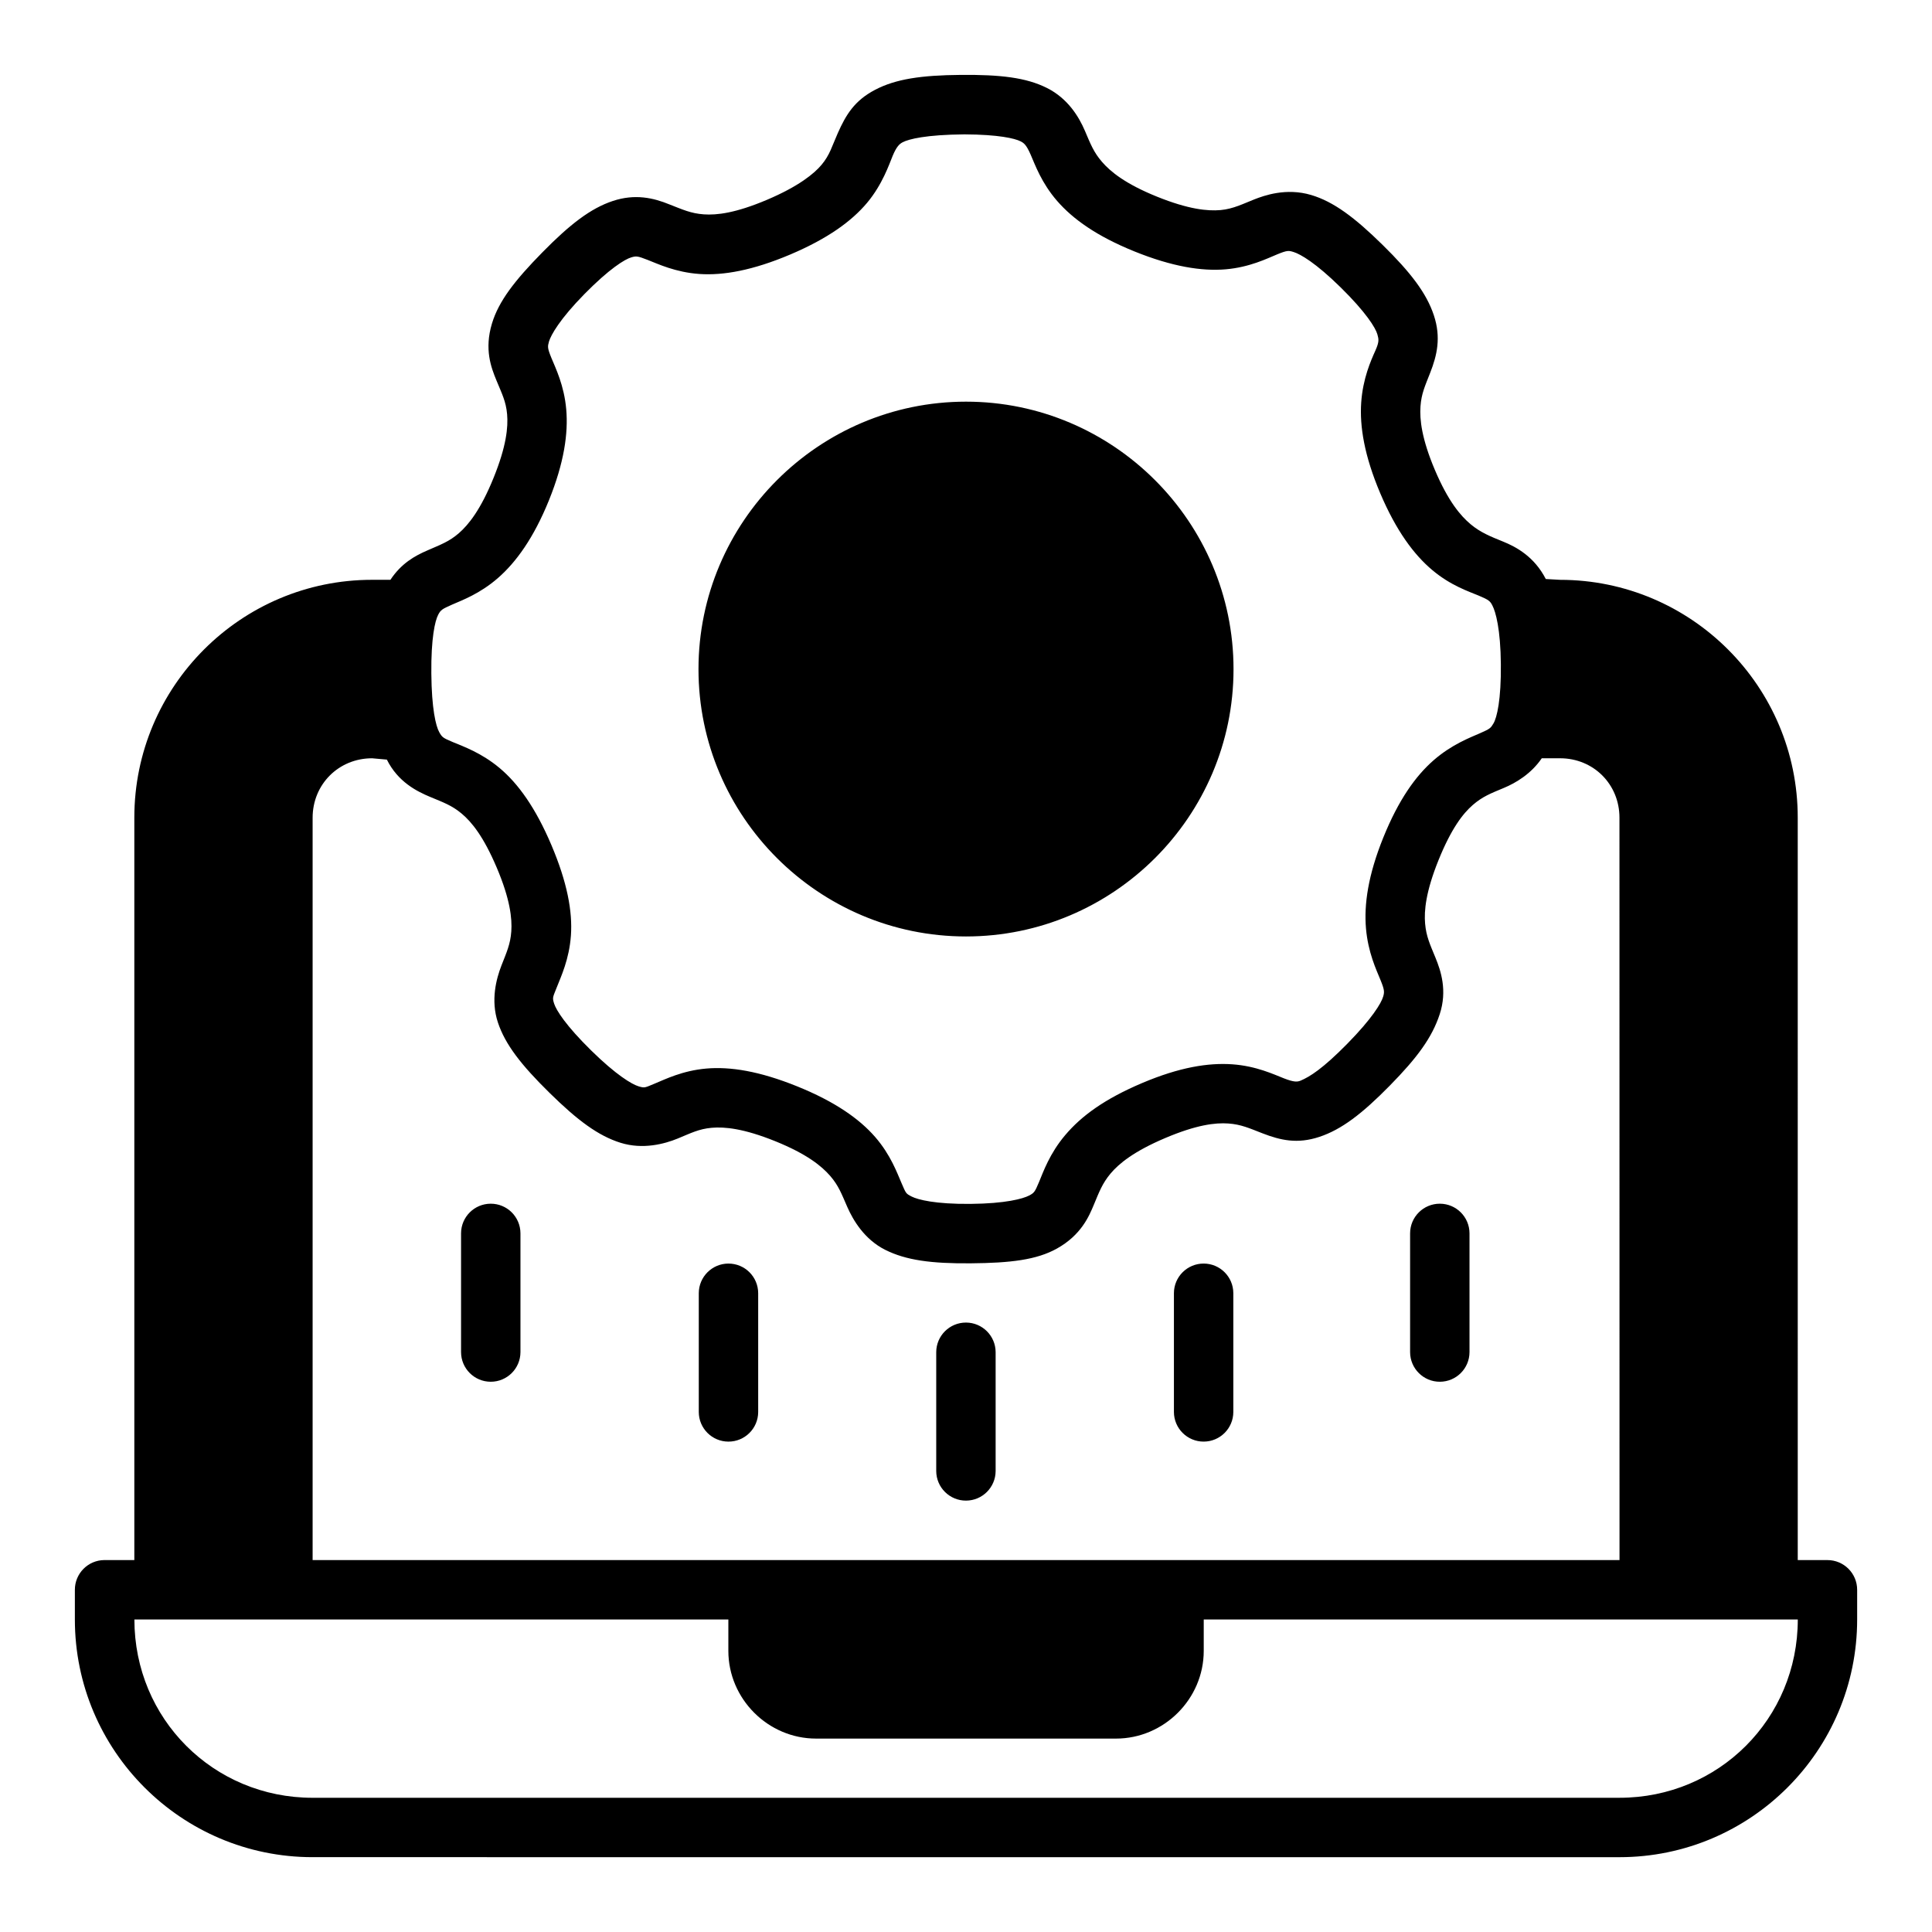
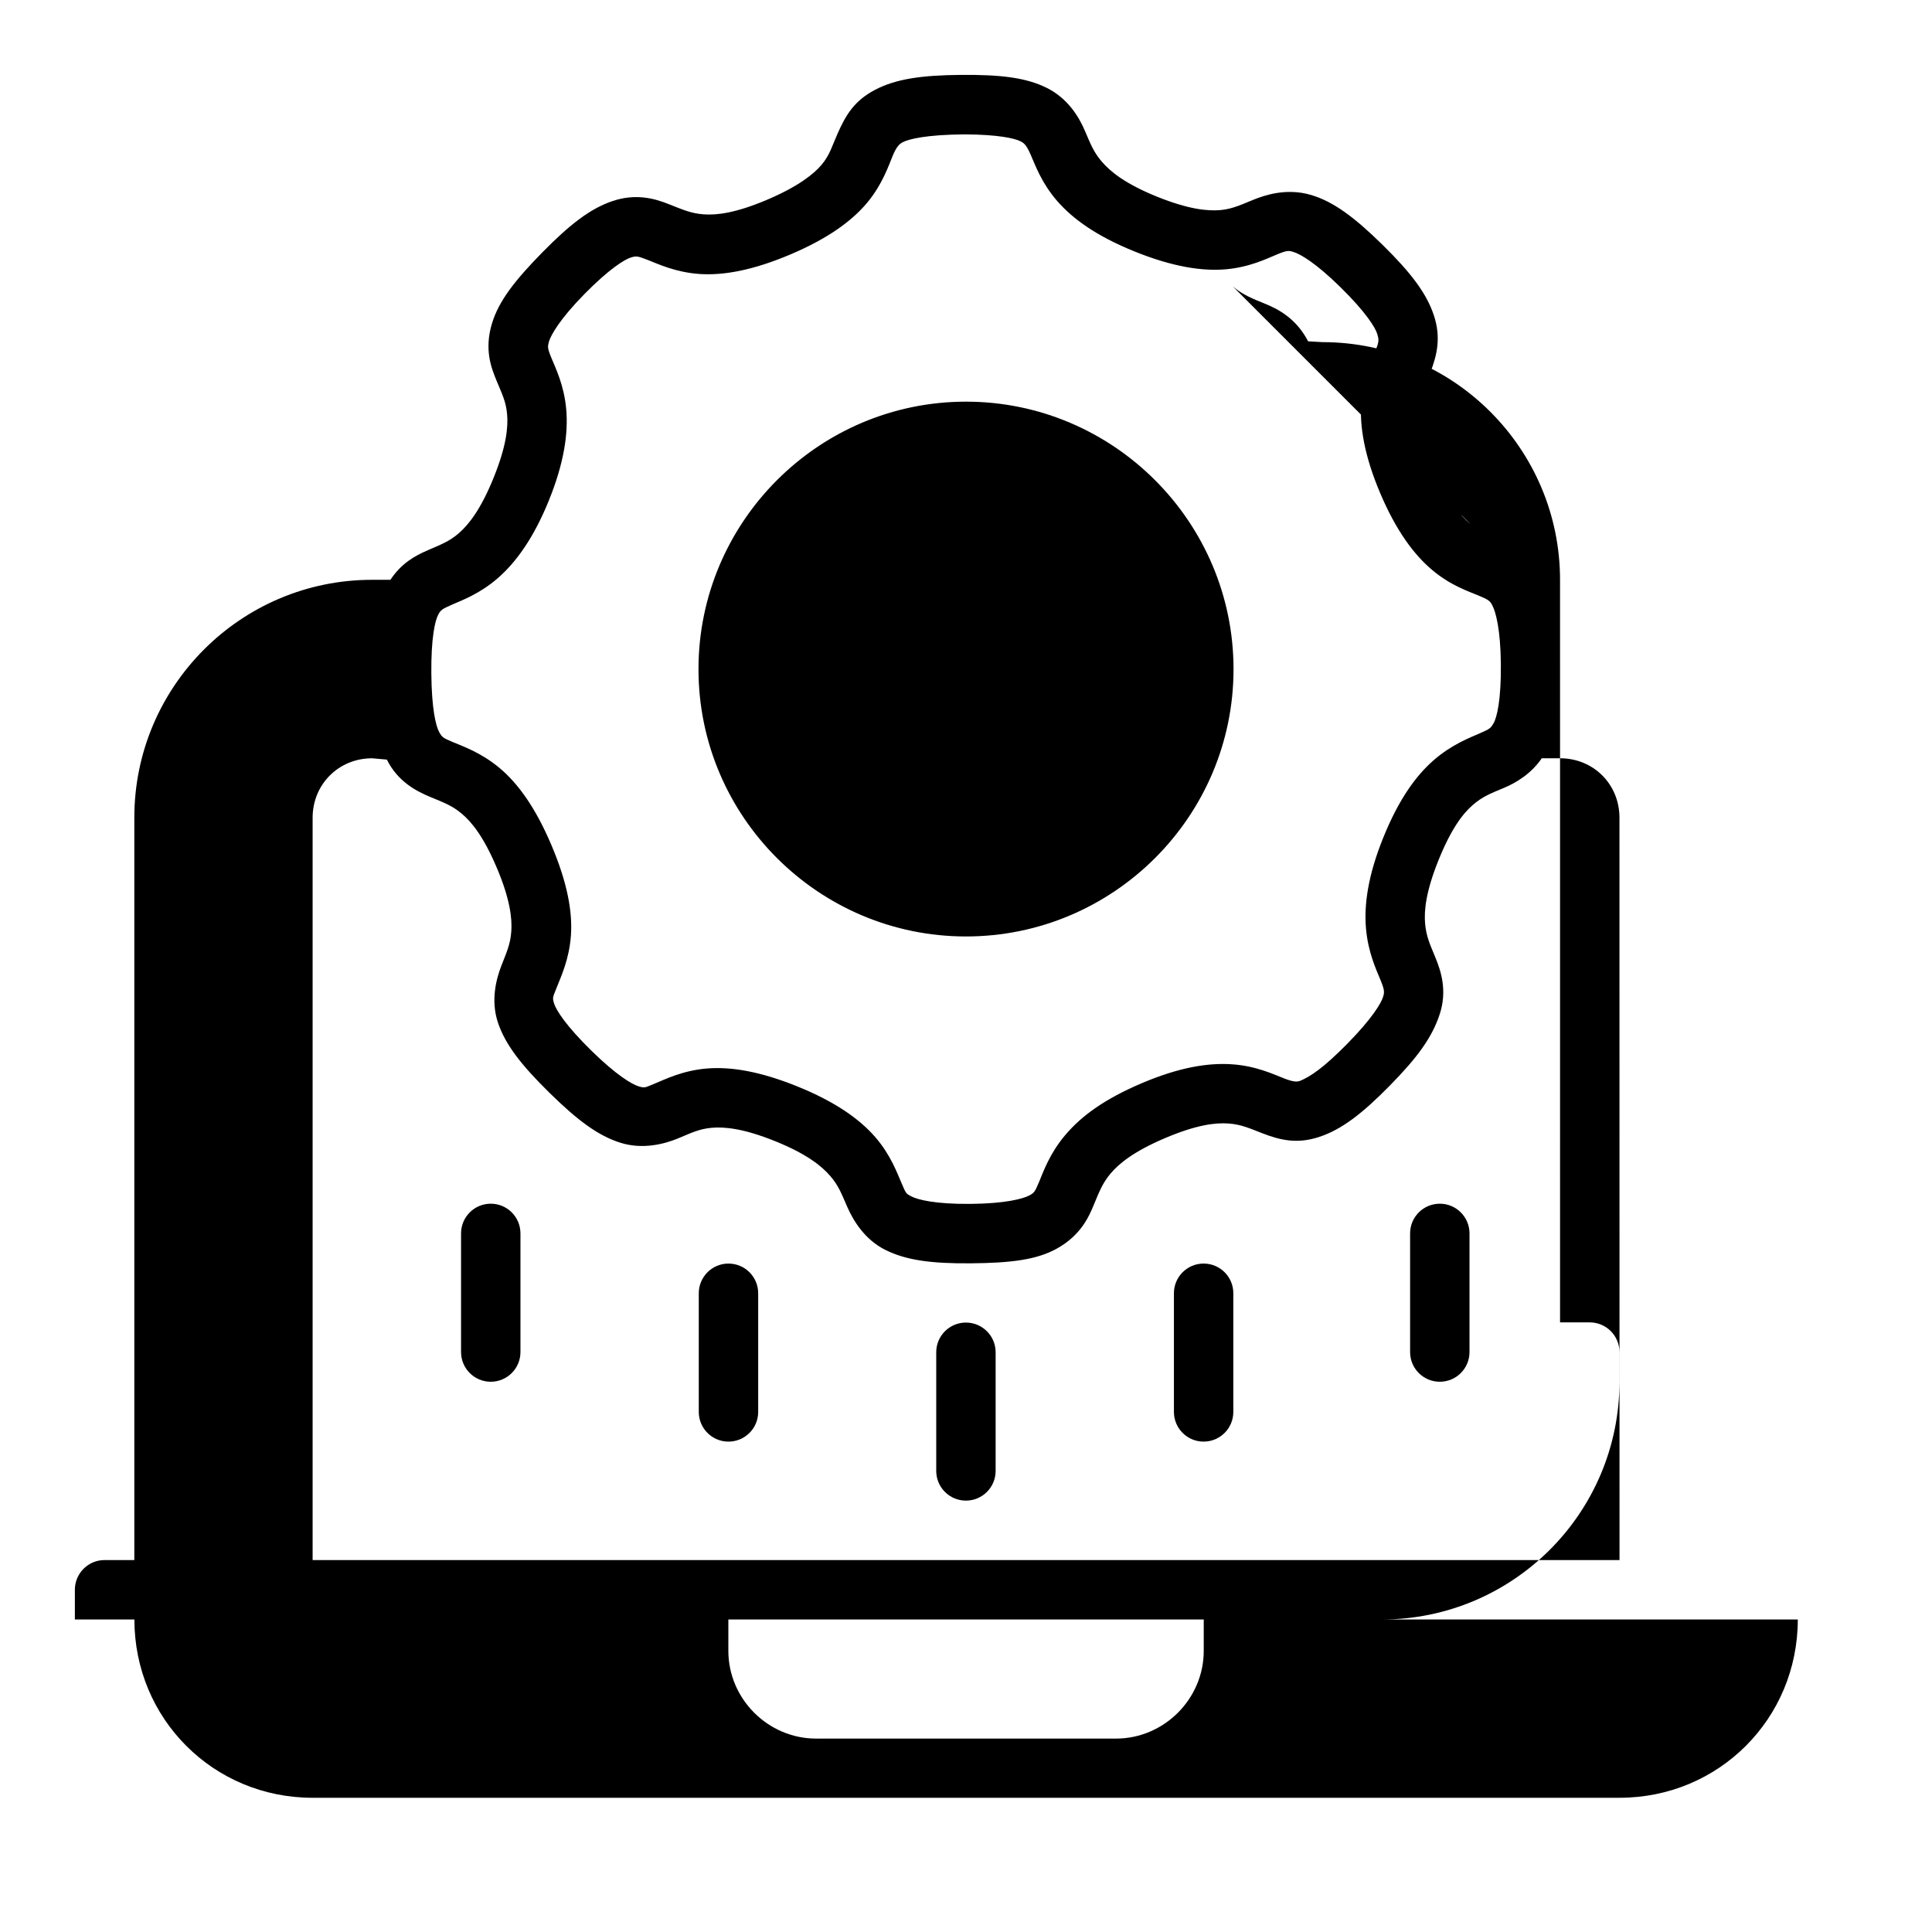
<svg xmlns="http://www.w3.org/2000/svg" fill="#000000" width="800px" height="800px" version="1.1" viewBox="144 144 512 512">
-   <path d="m533.71 282.91c-2.625-2.203-5.91-6.019-9.441-14.344-3.531-8.328-4.066-13.434-3.828-16.852 0.238-3.418 1.215-5.438 2.582-8.949 1.801-4.586 2.914-9.32 0.969-15.191-1.945-5.867-6.094-11.309-13.562-18.648-7.465-7.34-13.031-11.484-18.953-13.25-6.648-1.984-12.527 0.172-15.008 1.137-2.84 1.105-5.613 2.562-9.027 2.859s-8.465-0.18-16.852-3.566c-8.379-3.391-12.277-6.594-14.523-9.18-2.25-2.586-3.074-4.793-4.555-8.258-1.594-3.727-4.516-8.57-10.039-11.344-5.523-2.777-12.375-3.566-22.852-3.477-10.477 0.09-17.238 1.082-22.715 3.953-5.477 2.867-7.719 6.625-9.871 11.453-1.535 3.441-2.102 5.785-4.305 8.41-1.961 2.356-6.141 5.754-14.469 9.285-8.324 3.531-13.309 4.098-16.727 3.859-3.418-0.238-5.562-1.246-9.07-2.613-4.297-1.77-9.184-2.883-15.051-0.938-5.867 1.945-11.34 6.152-18.68 13.621-7.34 7.469-11.578 12.945-13.359 18.863-2.059 6.836-0.238 11.613 1.199 15.098 1.43 3.484 2.516 5.519 2.816 8.934 0.297 3.414-0.18 8.465-3.582 16.852-3.391 8.387-6.609 12.418-9.195 14.668s-4.809 3.019-8.258 4.535c-3.438 1.469-7.012 3.484-9.887 7.824l-4.875 0.004c-34.754 0-62.992 28.25-62.992 63.008v196.77h-7.918c-4.348 0.016-7.856 3.555-7.84 7.902v7.84c0 34.754 28.238 62.992 62.992 62.992l346.34 0.004c34.754 0 62.992-28.234 62.992-62.992v-7.84c0.016-4.371-3.531-7.918-7.902-7.902h-7.84l-0.004-196.77c0-34.754-28.238-63.008-62.992-63.008l-3.777-0.215c-3.051-5.934-7.82-8.504-11.312-9.918-3.32-1.344-6.004-2.41-8.625-4.613zm-119.27-101.47c0.902 0.469 1.523 0.875 2.691 3.535s2.848 7.481 7.027 12.285c4.18 4.805 10.5 9.336 20.496 13.375 9.992 4.039 17.855 5.285 24.199 4.734s10.934-2.863 13.621-3.965c2.691-1.102 3.047-1.027 4.398-0.598 1.734 0.543 5.754 2.809 12.422 9.363 6.668 6.555 9.246 10.703 9.73 12.453 0.355 1.289 0.527 1.922-0.555 4.336-1.188 2.652-3.293 7.348-3.734 13.699-0.441 6.352 0.832 14.137 5.043 24.062 4.211 9.926 8.93 16.277 13.809 20.371 4.875 4.098 9.633 5.641 12.316 6.766 2.68 1.121 3.031 1.473 3.613 2.644 0.844 1.609 2.148 6.207 2.227 15.559 0.09 9.352-1.035 14.105-1.965 15.668-0.727 1.215-0.859 1.398-3.519 2.566-2.66 1.168-7.496 2.973-12.301 7.148-4.805 4.18-9.336 10.531-13.375 20.527s-5.133 17.75-4.582 24.094c0.551 6.344 2.727 10.918 3.828 13.605 1.102 2.691 1.07 3.215 0.738 4.398-0.492 1.75-2.961 5.863-9.516 12.531s-9.957 8.746-12.332 9.762c-0.867 0.371-1.754 0.473-4.457-0.586-2.707-1.055-7.348-3.277-13.699-3.723-6.352-0.441-14 0.77-23.922 4.981-9.922 4.211-16.047 8.691-20.371 13.809-4.109 4.863-5.781 9.695-6.902 12.375-1.121 2.68-1.301 2.906-2.644 3.613-1.609 0.844-6.211 2.133-15.559 2.215-9.352 0.082-13.922-1.121-15.543-1.938-1.625-0.816-1.523-0.875-2.691-3.535s-2.848-7.481-7.027-12.285c-4.188-4.805-10.648-9.352-20.641-13.391-9.996-4.039-17.734-5.269-24.078-4.719s-10.934 2.863-13.621 3.965c-2.691 1.102-2.664 1.266-4.398 0.723s-5.863-2.961-12.531-9.516c-6.668-6.555-9.191-10.59-9.762-12.316-0.57-1.727-0.348-1.734 0.707-4.445 1.055-2.707 3.277-7.348 3.723-13.699 0.441-6.352-0.969-14.031-5.18-23.953-4.215-9.922-8.812-16.273-13.688-20.371-4.875-4.094-9.742-5.781-12.422-6.902-2.68-1.121-2.852-1.293-3.613-2.644-0.891-1.586-2.012-6.191-2.09-15.543-0.09-9.352 0.969-13.953 1.816-15.559 0.66-1.25 0.996-1.508 3.66-2.676 2.66-1.168 7.356-2.863 12.16-7.043 4.805-4.18 9.488-10.625 13.531-20.617 4.039-9.996 5.133-17.75 4.582-24.094-0.551-6.344-2.816-10.918-3.922-13.605-1.102-2.691-1.02-3.027-0.645-4.398 0.543-1.734 2.84-5.891 9.395-12.562 6.555-6.668 10.703-9.238 12.453-9.73 1.293-0.363 1.598-0.363 4.305 0.691s7.348 3.277 13.699 3.723c6.352 0.441 14.168-0.957 24.094-5.164 9.922-4.211 16.246-8.809 20.34-13.684s5.898-10.316 6.781-12.438c1.035-2.488 1.809-3.172 2.644-3.613 1.605-0.848 6.195-2.012 16.391-2.098 9.074 0.047 13.328 1.074 14.852 1.836zm-14.438 69.004c-39.059 0-70.895 31.844-70.895 70.895s31.836 70.832 70.895 70.832 70.895-31.781 70.895-70.832-31.836-70.895-70.895-70.895zm-153.48 94.859c2.949 5.934 7.965 8.414 11.438 9.871s5.773 2.238 8.395 4.445c2.625 2.203 5.769 6.019 9.301 14.344 3.531 8.328 4.082 13.434 3.844 16.852-0.238 3.418-1.246 5.562-2.617 9.07-1.367 3.512-2.883 9.199-0.938 15.066 1.941 5.867 6.215 11.324 13.684 18.664 7.469 7.344 12.934 11.395 18.836 13.238 5.902 1.844 11.629 0.305 15.113-1.121 3.484-1.43 5.629-2.562 9.039-2.859 3.414-0.297 8.465 0.18 16.852 3.566 8.383 3.391 12.281 6.594 14.531 9.18 2.25 2.586 3.035 4.809 4.551 8.258 1.516 3.449 4.5 8.555 10.023 11.332 5.523 2.773 12.238 3.672 22.707 3.582 10.473-0.09 17.438-0.902 22.832-3.922 6.43-3.594 8.504-8.578 9.762-11.594 1.367-3.277 2.227-5.648 4.43-8.273s6.156-5.879 14.484-9.41c8.324-3.531 13.297-4.098 16.711-3.859 3.418 0.238 5.574 1.254 9.086 2.613 4.707 1.82 9.184 2.883 15.051 0.938 5.867-1.945 11.309-6.094 18.648-13.562s11.227-12.77 13.254-18.957c2.055-6.269 0.297-11.504-1.137-14.992-1.43-3.484-2.441-5.598-2.738-9.008-0.297-3.414 0.18-8.465 3.566-16.852 3.391-8.387 6.473-12.328 9.055-14.574 2.586-2.25 4.781-3.086 8.258-4.535 3.164-1.32 7.203-3.711 10.039-7.856h4.844c8.859 0 15.742 6.887 15.742 15.742l0.016 196.74h-346.34v-196.72c0-8.859 6.902-15.758 15.758-15.758m31.418 118.04c-4.324 0.016-7.824 3.516-7.84 7.84v31.504c0.016 4.324 3.519 7.824 7.84 7.84 4.348 0.016 7.887-3.492 7.902-7.84v-31.504c-0.016-4.348-3.555-7.859-7.902-7.84zm251.57 0c-4.348-0.016-7.887 3.492-7.902 7.84v31.504c0.016 4.348 3.555 7.859 7.902 7.84 4.324-0.016 7.824-3.516 7.84-7.84v-31.504c-0.016-4.324-3.519-7.824-7.84-7.84zm-188.57 15.863c-4.32 0.02-7.824 3.519-7.84 7.844v31.504c0.016 4.324 3.519 7.824 7.84 7.84 4.348 0.016 7.887-3.492 7.902-7.84v-31.504c-0.016-4.348-3.555-7.859-7.902-7.84zm125.98 0c-4.348-0.016-7.887 3.492-7.902 7.84v31.504c0.016 4.348 3.555 7.859 7.902 7.84 4.324-0.016 7.824-3.516 7.84-7.84v-31.504c-0.016-4.324-3.519-7.824-7.84-7.84zm-62.992 15.637c-4.348-0.016-7.887 3.492-7.902 7.84v31.504c0.016 4.348 3.555 7.859 7.902 7.84 4.324-0.016 7.824-3.516 7.84-7.84v-31.504c-0.016-4.324-3.519-7.824-7.84-7.84zm-220.4 78.688h157.41v8.316c0 12.73 10.52 23.246 23.246 23.246h79.488c12.73 0 23.246-10.516 23.246-23.246v-8.316h157.43c0 26.305-20.945 47.246-47.246 47.246l-346.34 0.004c-26.301 0-47.23-20.941-47.23-47.246z" />
+   <path d="m533.71 282.91c-2.625-2.203-5.91-6.019-9.441-14.344-3.531-8.328-4.066-13.434-3.828-16.852 0.238-3.418 1.215-5.438 2.582-8.949 1.801-4.586 2.914-9.32 0.969-15.191-1.945-5.867-6.094-11.309-13.562-18.648-7.465-7.34-13.031-11.484-18.953-13.25-6.648-1.984-12.527 0.172-15.008 1.137-2.84 1.105-5.613 2.562-9.027 2.859s-8.465-0.18-16.852-3.566c-8.379-3.391-12.277-6.594-14.523-9.18-2.25-2.586-3.074-4.793-4.555-8.258-1.594-3.727-4.516-8.57-10.039-11.344-5.523-2.777-12.375-3.566-22.852-3.477-10.477 0.09-17.238 1.082-22.715 3.953-5.477 2.867-7.719 6.625-9.871 11.453-1.535 3.441-2.102 5.785-4.305 8.41-1.961 2.356-6.141 5.754-14.469 9.285-8.324 3.531-13.309 4.098-16.727 3.859-3.418-0.238-5.562-1.246-9.07-2.613-4.297-1.77-9.184-2.883-15.051-0.938-5.867 1.945-11.34 6.152-18.68 13.621-7.34 7.469-11.578 12.945-13.359 18.863-2.059 6.836-0.238 11.613 1.199 15.098 1.43 3.484 2.516 5.519 2.816 8.934 0.297 3.414-0.18 8.465-3.582 16.852-3.391 8.387-6.609 12.418-9.195 14.668s-4.809 3.019-8.258 4.535c-3.438 1.469-7.012 3.484-9.887 7.824l-4.875 0.004c-34.754 0-62.992 28.25-62.992 63.008v196.77h-7.918c-4.348 0.016-7.856 3.555-7.84 7.902v7.84l346.34 0.004c34.754 0 62.992-28.234 62.992-62.992v-7.84c0.016-4.371-3.531-7.918-7.902-7.902h-7.84l-0.004-196.77c0-34.754-28.238-63.008-62.992-63.008l-3.777-0.215c-3.051-5.934-7.82-8.504-11.312-9.918-3.32-1.344-6.004-2.41-8.625-4.613zm-119.27-101.47c0.902 0.469 1.523 0.875 2.691 3.535s2.848 7.481 7.027 12.285c4.18 4.805 10.5 9.336 20.496 13.375 9.992 4.039 17.855 5.285 24.199 4.734s10.934-2.863 13.621-3.965c2.691-1.102 3.047-1.027 4.398-0.598 1.734 0.543 5.754 2.809 12.422 9.363 6.668 6.555 9.246 10.703 9.73 12.453 0.355 1.289 0.527 1.922-0.555 4.336-1.188 2.652-3.293 7.348-3.734 13.699-0.441 6.352 0.832 14.137 5.043 24.062 4.211 9.926 8.93 16.277 13.809 20.371 4.875 4.098 9.633 5.641 12.316 6.766 2.68 1.121 3.031 1.473 3.613 2.644 0.844 1.609 2.148 6.207 2.227 15.559 0.09 9.352-1.035 14.105-1.965 15.668-0.727 1.215-0.859 1.398-3.519 2.566-2.66 1.168-7.496 2.973-12.301 7.148-4.805 4.18-9.336 10.531-13.375 20.527s-5.133 17.75-4.582 24.094c0.551 6.344 2.727 10.918 3.828 13.605 1.102 2.691 1.07 3.215 0.738 4.398-0.492 1.75-2.961 5.863-9.516 12.531s-9.957 8.746-12.332 9.762c-0.867 0.371-1.754 0.473-4.457-0.586-2.707-1.055-7.348-3.277-13.699-3.723-6.352-0.441-14 0.77-23.922 4.981-9.922 4.211-16.047 8.691-20.371 13.809-4.109 4.863-5.781 9.695-6.902 12.375-1.121 2.68-1.301 2.906-2.644 3.613-1.609 0.844-6.211 2.133-15.559 2.215-9.352 0.082-13.922-1.121-15.543-1.938-1.625-0.816-1.523-0.875-2.691-3.535s-2.848-7.481-7.027-12.285c-4.188-4.805-10.648-9.352-20.641-13.391-9.996-4.039-17.734-5.269-24.078-4.719s-10.934 2.863-13.621 3.965c-2.691 1.102-2.664 1.266-4.398 0.723s-5.863-2.961-12.531-9.516c-6.668-6.555-9.191-10.59-9.762-12.316-0.57-1.727-0.348-1.734 0.707-4.445 1.055-2.707 3.277-7.348 3.723-13.699 0.441-6.352-0.969-14.031-5.18-23.953-4.215-9.922-8.812-16.273-13.688-20.371-4.875-4.094-9.742-5.781-12.422-6.902-2.68-1.121-2.852-1.293-3.613-2.644-0.891-1.586-2.012-6.191-2.09-15.543-0.09-9.352 0.969-13.953 1.816-15.559 0.66-1.25 0.996-1.508 3.66-2.676 2.66-1.168 7.356-2.863 12.16-7.043 4.805-4.18 9.488-10.625 13.531-20.617 4.039-9.996 5.133-17.75 4.582-24.094-0.551-6.344-2.816-10.918-3.922-13.605-1.102-2.691-1.02-3.027-0.645-4.398 0.543-1.734 2.84-5.891 9.395-12.562 6.555-6.668 10.703-9.238 12.453-9.73 1.293-0.363 1.598-0.363 4.305 0.691s7.348 3.277 13.699 3.723c6.352 0.441 14.168-0.957 24.094-5.164 9.922-4.211 16.246-8.809 20.34-13.684s5.898-10.316 6.781-12.438c1.035-2.488 1.809-3.172 2.644-3.613 1.605-0.848 6.195-2.012 16.391-2.098 9.074 0.047 13.328 1.074 14.852 1.836zm-14.438 69.004c-39.059 0-70.895 31.844-70.895 70.895s31.836 70.832 70.895 70.832 70.895-31.781 70.895-70.832-31.836-70.895-70.895-70.895zm-153.48 94.859c2.949 5.934 7.965 8.414 11.438 9.871s5.773 2.238 8.395 4.445c2.625 2.203 5.769 6.019 9.301 14.344 3.531 8.328 4.082 13.434 3.844 16.852-0.238 3.418-1.246 5.562-2.617 9.07-1.367 3.512-2.883 9.199-0.938 15.066 1.941 5.867 6.215 11.324 13.684 18.664 7.469 7.344 12.934 11.395 18.836 13.238 5.902 1.844 11.629 0.305 15.113-1.121 3.484-1.43 5.629-2.562 9.039-2.859 3.414-0.297 8.465 0.18 16.852 3.566 8.383 3.391 12.281 6.594 14.531 9.18 2.25 2.586 3.035 4.809 4.551 8.258 1.516 3.449 4.5 8.555 10.023 11.332 5.523 2.773 12.238 3.672 22.707 3.582 10.473-0.09 17.438-0.902 22.832-3.922 6.43-3.594 8.504-8.578 9.762-11.594 1.367-3.277 2.227-5.648 4.43-8.273s6.156-5.879 14.484-9.41c8.324-3.531 13.297-4.098 16.711-3.859 3.418 0.238 5.574 1.254 9.086 2.613 4.707 1.82 9.184 2.883 15.051 0.938 5.867-1.945 11.309-6.094 18.648-13.562s11.227-12.77 13.254-18.957c2.055-6.269 0.297-11.504-1.137-14.992-1.43-3.484-2.441-5.598-2.738-9.008-0.297-3.414 0.18-8.465 3.566-16.852 3.391-8.387 6.473-12.328 9.055-14.574 2.586-2.25 4.781-3.086 8.258-4.535 3.164-1.32 7.203-3.711 10.039-7.856h4.844c8.859 0 15.742 6.887 15.742 15.742l0.016 196.74h-346.34v-196.72c0-8.859 6.902-15.758 15.758-15.758m31.418 118.04c-4.324 0.016-7.824 3.516-7.84 7.84v31.504c0.016 4.324 3.519 7.824 7.84 7.84 4.348 0.016 7.887-3.492 7.902-7.84v-31.504c-0.016-4.348-3.555-7.859-7.902-7.84zm251.57 0c-4.348-0.016-7.887 3.492-7.902 7.84v31.504c0.016 4.348 3.555 7.859 7.902 7.84 4.324-0.016 7.824-3.516 7.84-7.84v-31.504c-0.016-4.324-3.519-7.824-7.84-7.84zm-188.57 15.863c-4.32 0.02-7.824 3.519-7.84 7.844v31.504c0.016 4.324 3.519 7.824 7.84 7.84 4.348 0.016 7.887-3.492 7.902-7.84v-31.504c-0.016-4.348-3.555-7.859-7.902-7.84zm125.98 0c-4.348-0.016-7.887 3.492-7.902 7.84v31.504c0.016 4.348 3.555 7.859 7.902 7.84 4.324-0.016 7.824-3.516 7.84-7.84v-31.504c-0.016-4.324-3.519-7.824-7.84-7.84zm-62.992 15.637c-4.348-0.016-7.887 3.492-7.902 7.84v31.504c0.016 4.348 3.555 7.859 7.902 7.84 4.324-0.016 7.824-3.516 7.84-7.84v-31.504c-0.016-4.324-3.519-7.824-7.84-7.84zm-220.4 78.688h157.41v8.316c0 12.73 10.52 23.246 23.246 23.246h79.488c12.73 0 23.246-10.516 23.246-23.246v-8.316h157.43c0 26.305-20.945 47.246-47.246 47.246l-346.34 0.004c-26.301 0-47.23-20.941-47.23-47.246z" />
</svg>